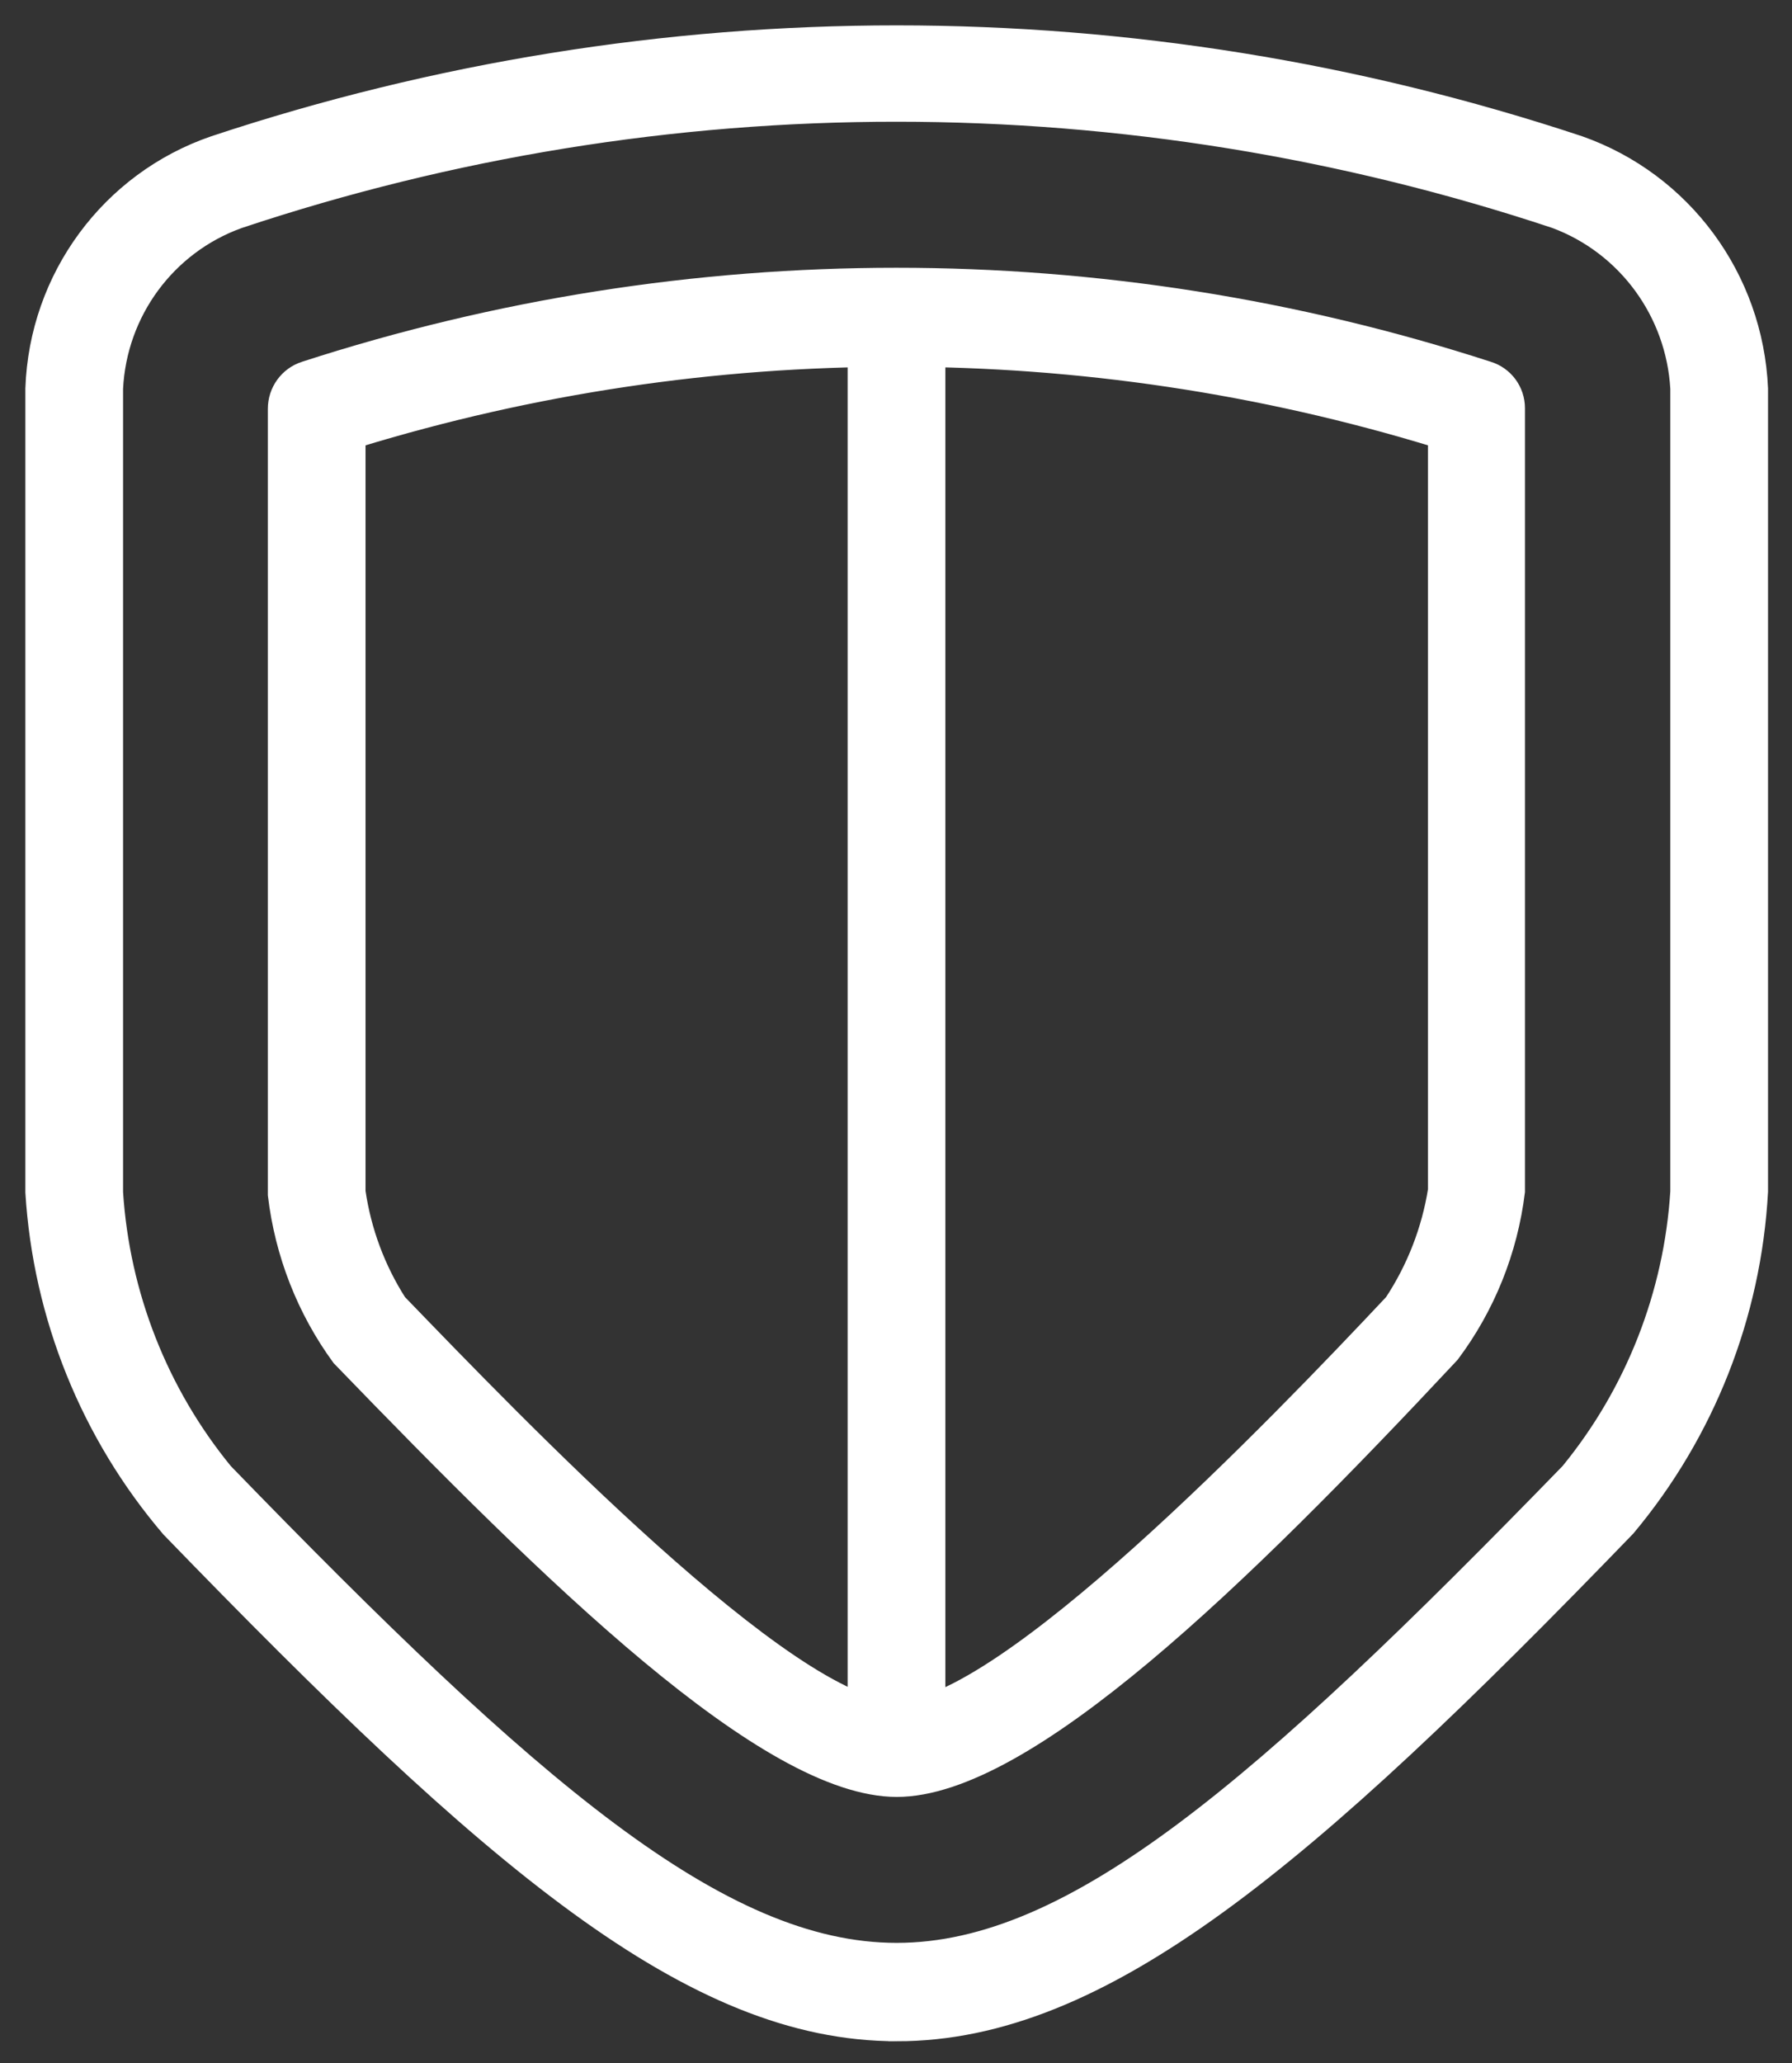
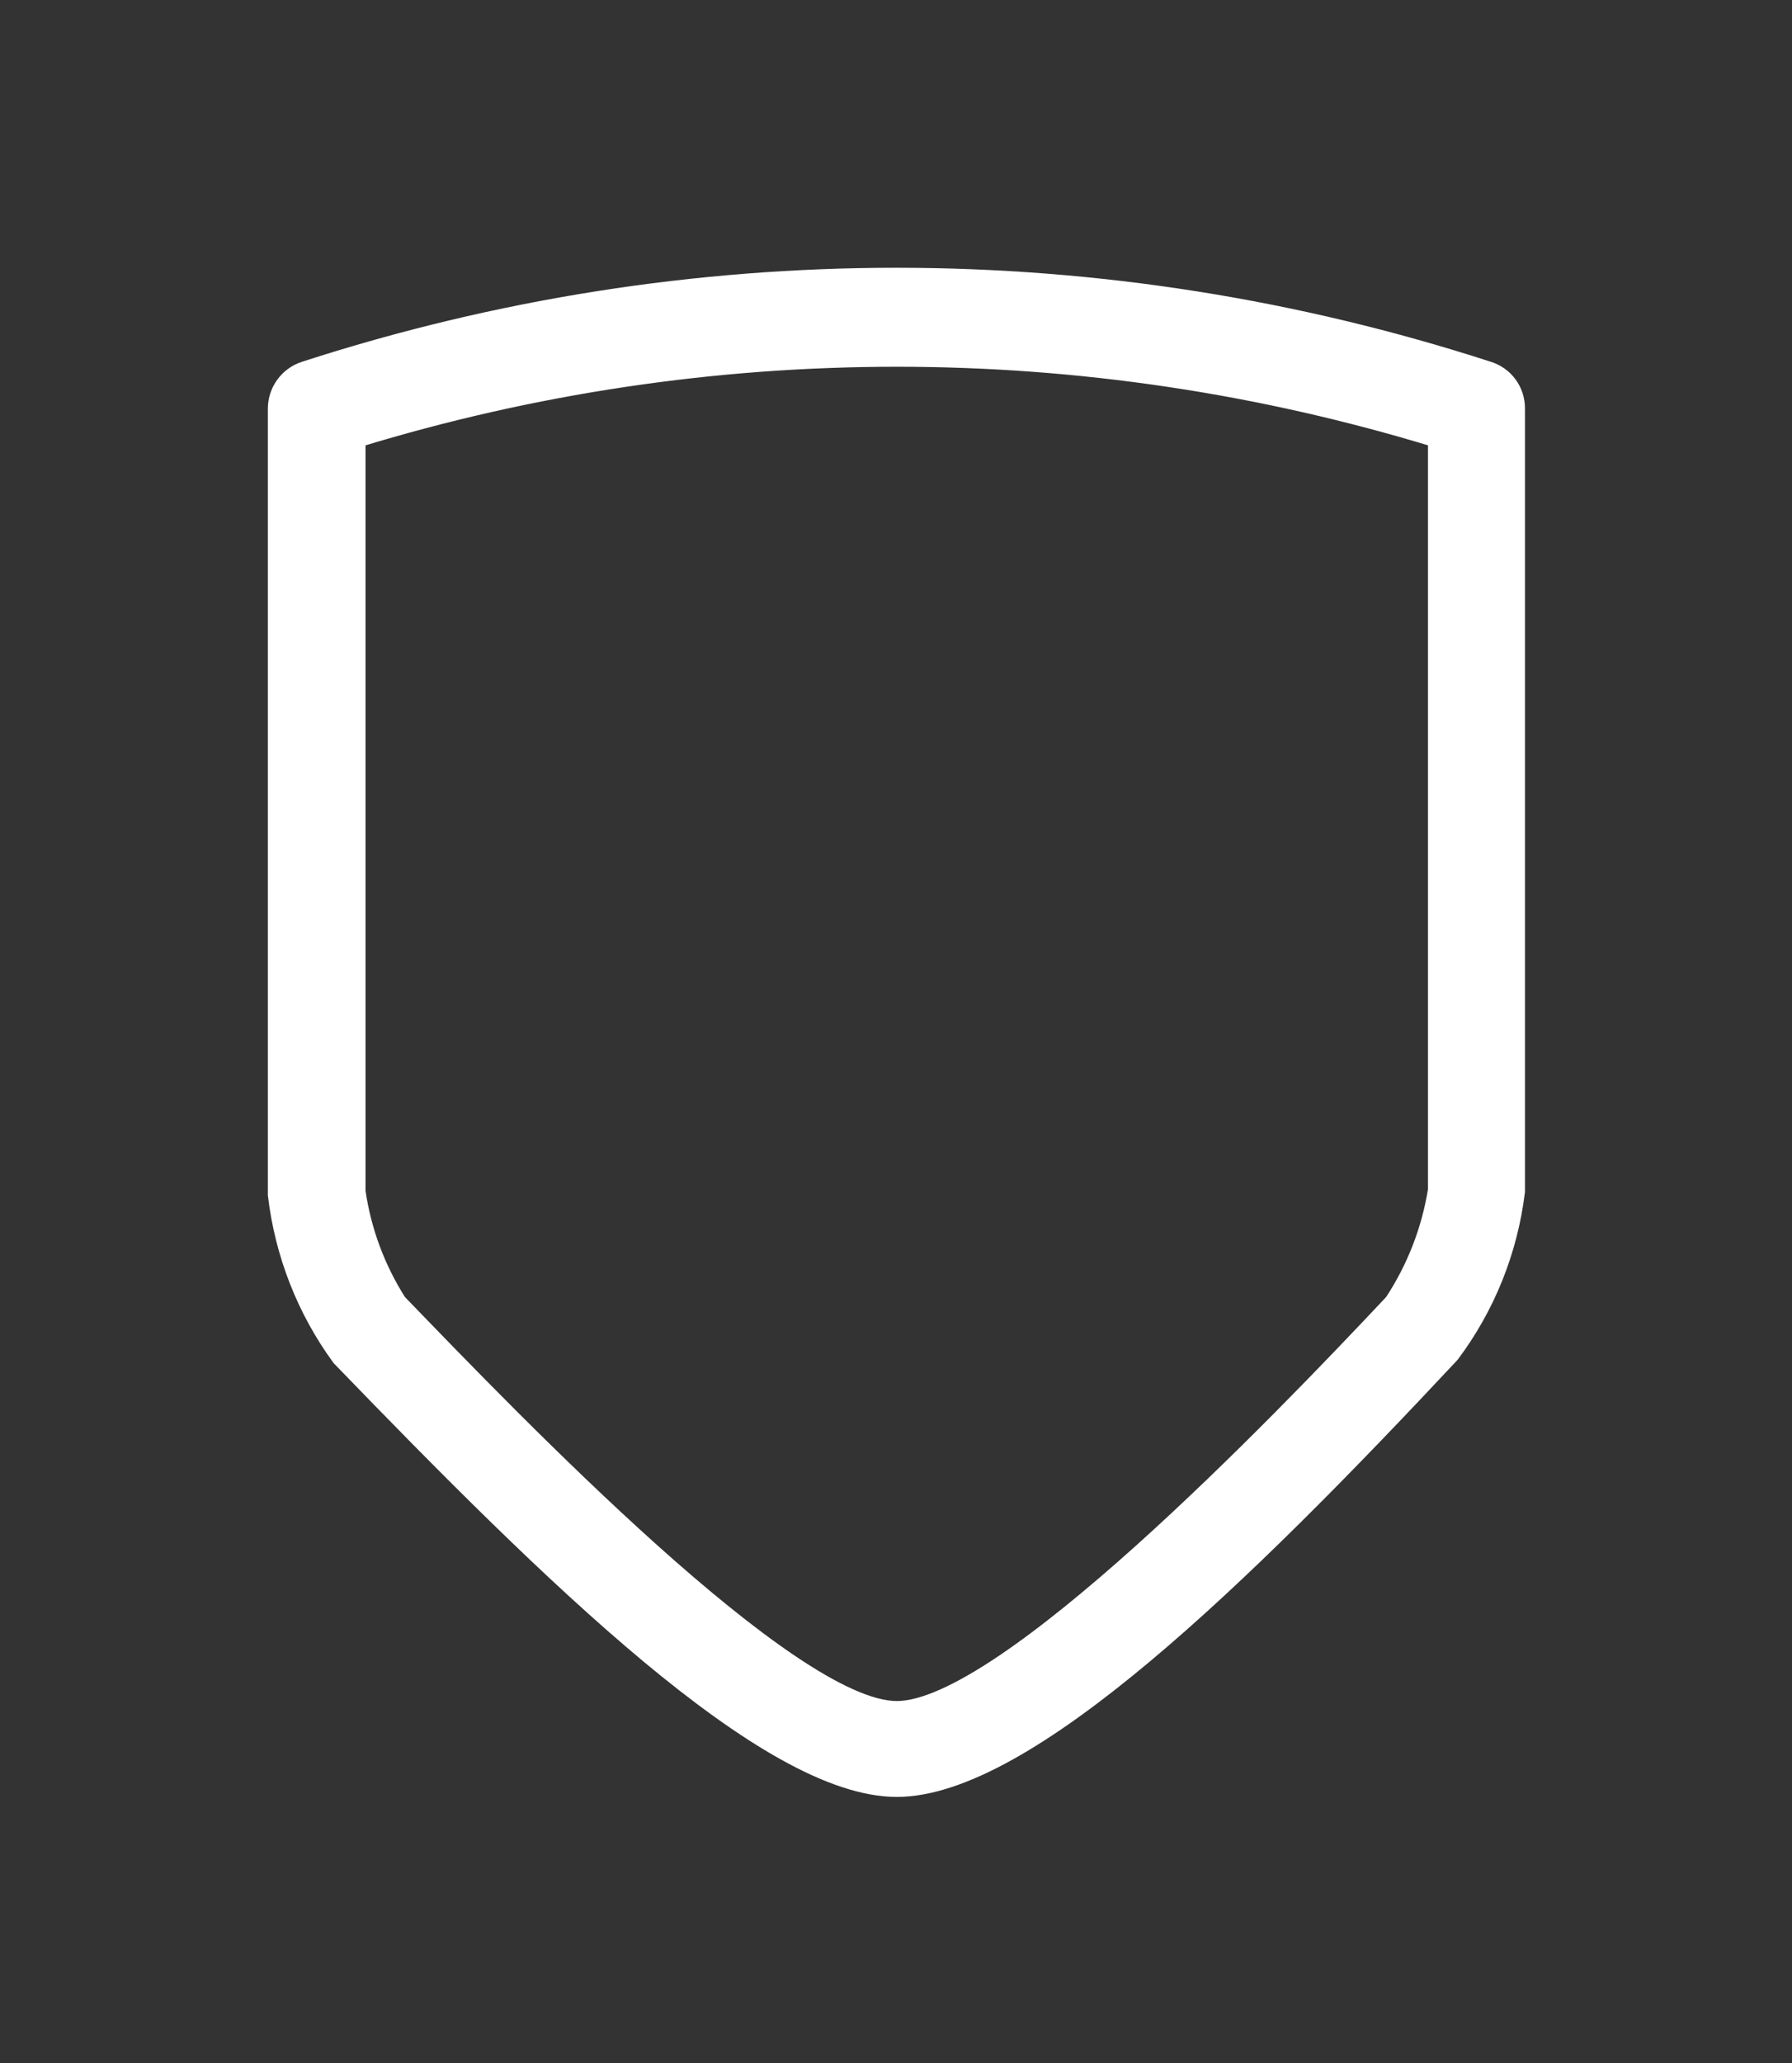
<svg xmlns="http://www.w3.org/2000/svg" width="53" height="61" viewBox="0 0 53 61" fill="none">
  <rect x="0" y="0" width="53" height="61" fill="#333333" stroke="none" />
-   <path d="M26.52 60.099C20.452 60.099 14.572 55.066 5.016 45.197C2.637 42.41 1.227 38.919 1 35.251V11.489C1.115 8.198 3.236 5.324 6.33 4.265C19.443 -0.088 33.597 -0.088 46.711 4.265C49.788 5.347 51.898 8.208 52.041 11.489V35.228C51.841 38.884 50.465 42.373 48.121 45.172C38.563 55.067 32.588 60.1 26.52 60.1L26.52 60.099ZM26.52 3.349C19.911 3.347 13.345 4.412 7.07 6.504C4.956 7.262 3.502 9.228 3.39 11.488V35.253V35.251C3.585 38.28 4.722 41.169 6.639 43.51C15.744 52.898 21.31 57.691 26.52 57.691C31.728 57.691 37.296 52.876 46.401 43.51C48.323 41.162 49.46 38.264 49.651 35.228V11.488C49.522 9.242 48.089 7.285 45.995 6.504C39.711 4.415 33.137 3.349 26.52 3.349Z" fill="white" stroke="white" stroke-width="0.5" />
  <path d="M26.523 52.876C22.677 52.876 16.297 46.593 10.059 40.139C9.027 38.727 8.378 37.067 8.172 35.325V12.09C8.17 11.56 8.509 11.094 9.009 10.934C20.389 7.244 32.633 7.244 44.015 10.934C44.51 11.085 44.852 11.544 44.852 12.067V35.228C44.638 36.977 43.971 38.639 42.916 40.044C36.703 46.687 30.346 52.876 26.523 52.876ZM10.561 12.981V35.227C10.731 36.394 11.146 37.51 11.779 38.502C15.244 42.088 23.367 50.541 26.523 50.541C29.676 50.541 37.73 42.188 41.193 38.502C41.854 37.499 42.294 36.367 42.484 35.179V12.981C32.077 9.797 20.969 9.797 10.561 12.981Z" fill="white" stroke="white" stroke-width="0.5" />
-   <path d="M26.515 52.128C25.855 52.128 25.32 51.59 25.32 50.924V9.609C25.32 8.943 25.855 8.405 26.515 8.405C27.176 8.405 27.71 8.943 27.71 9.609V50.924C27.71 51.243 27.584 51.551 27.359 51.777C27.137 52.001 26.832 52.128 26.515 52.128Z" fill="white" stroke="white" stroke-width="0.5" />
</svg>